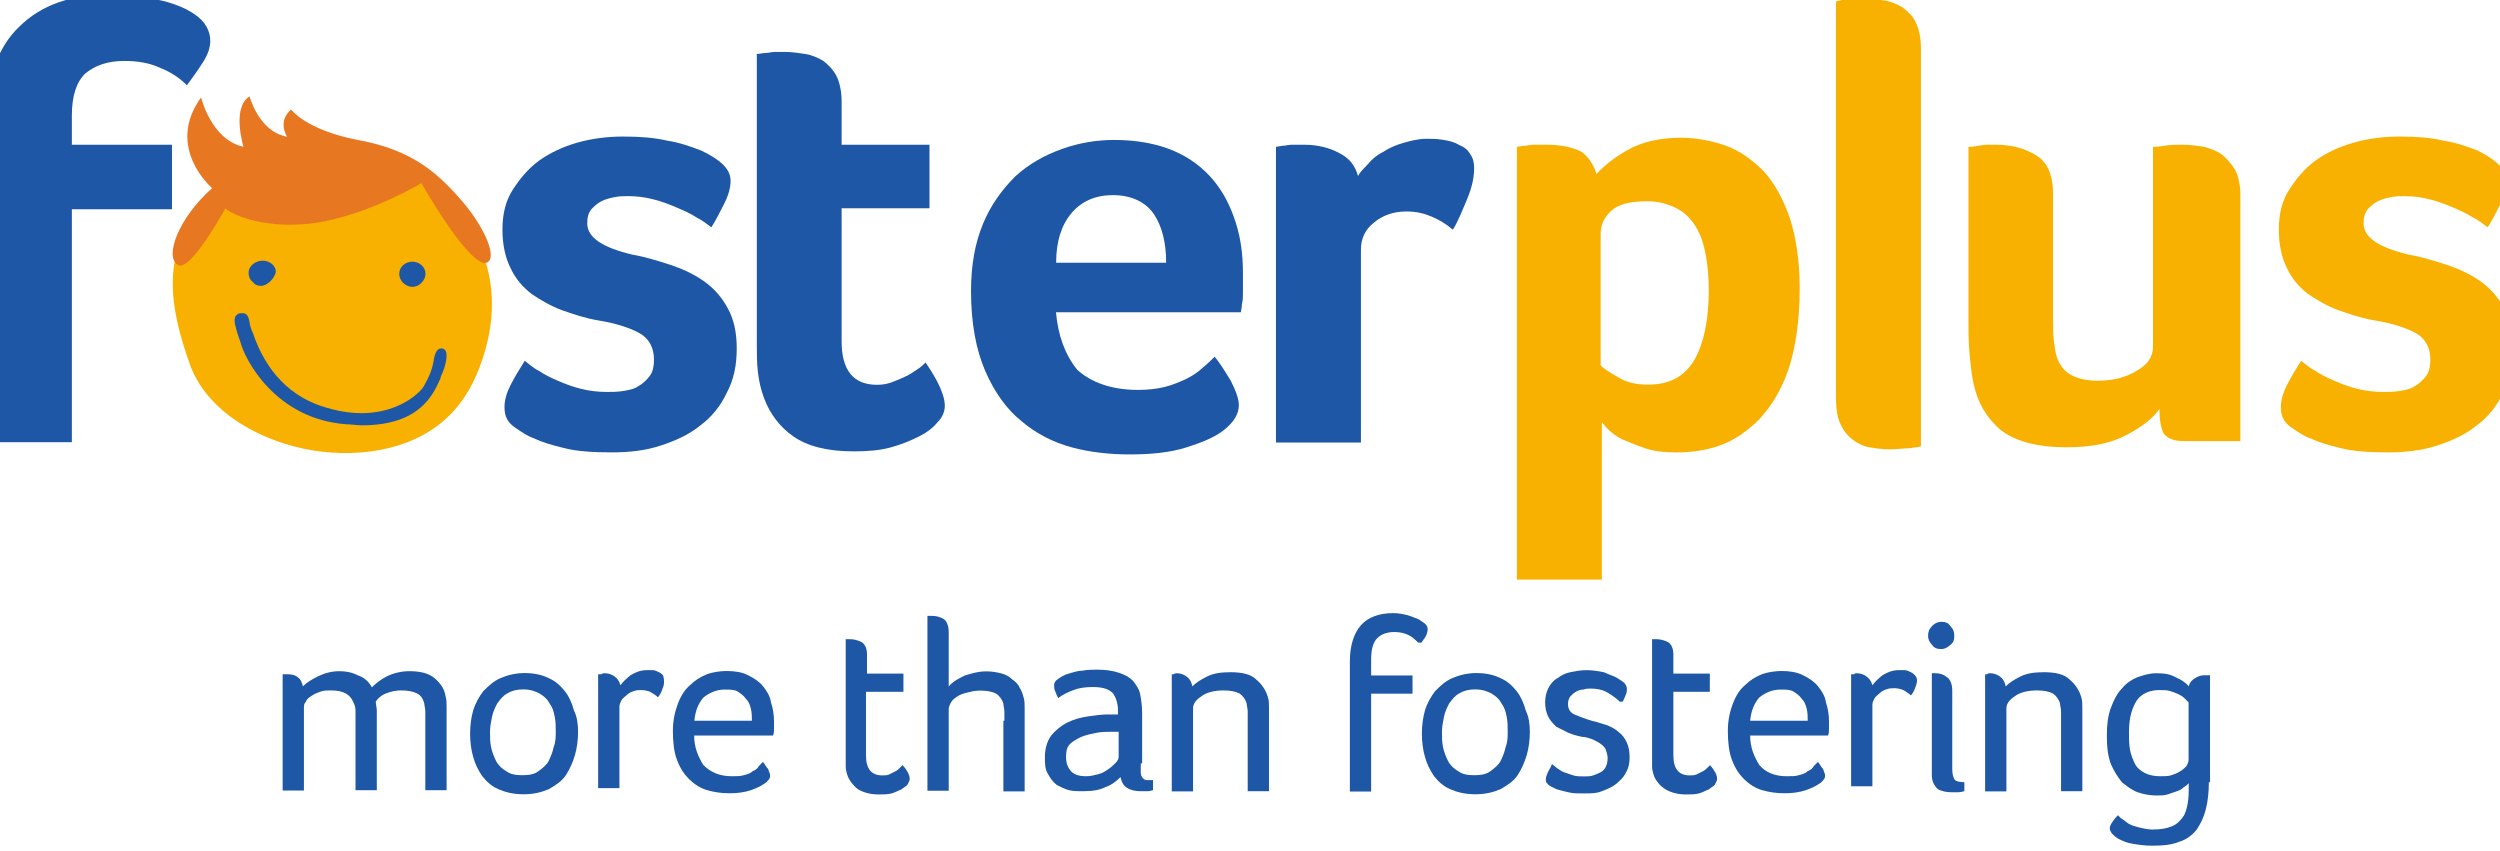
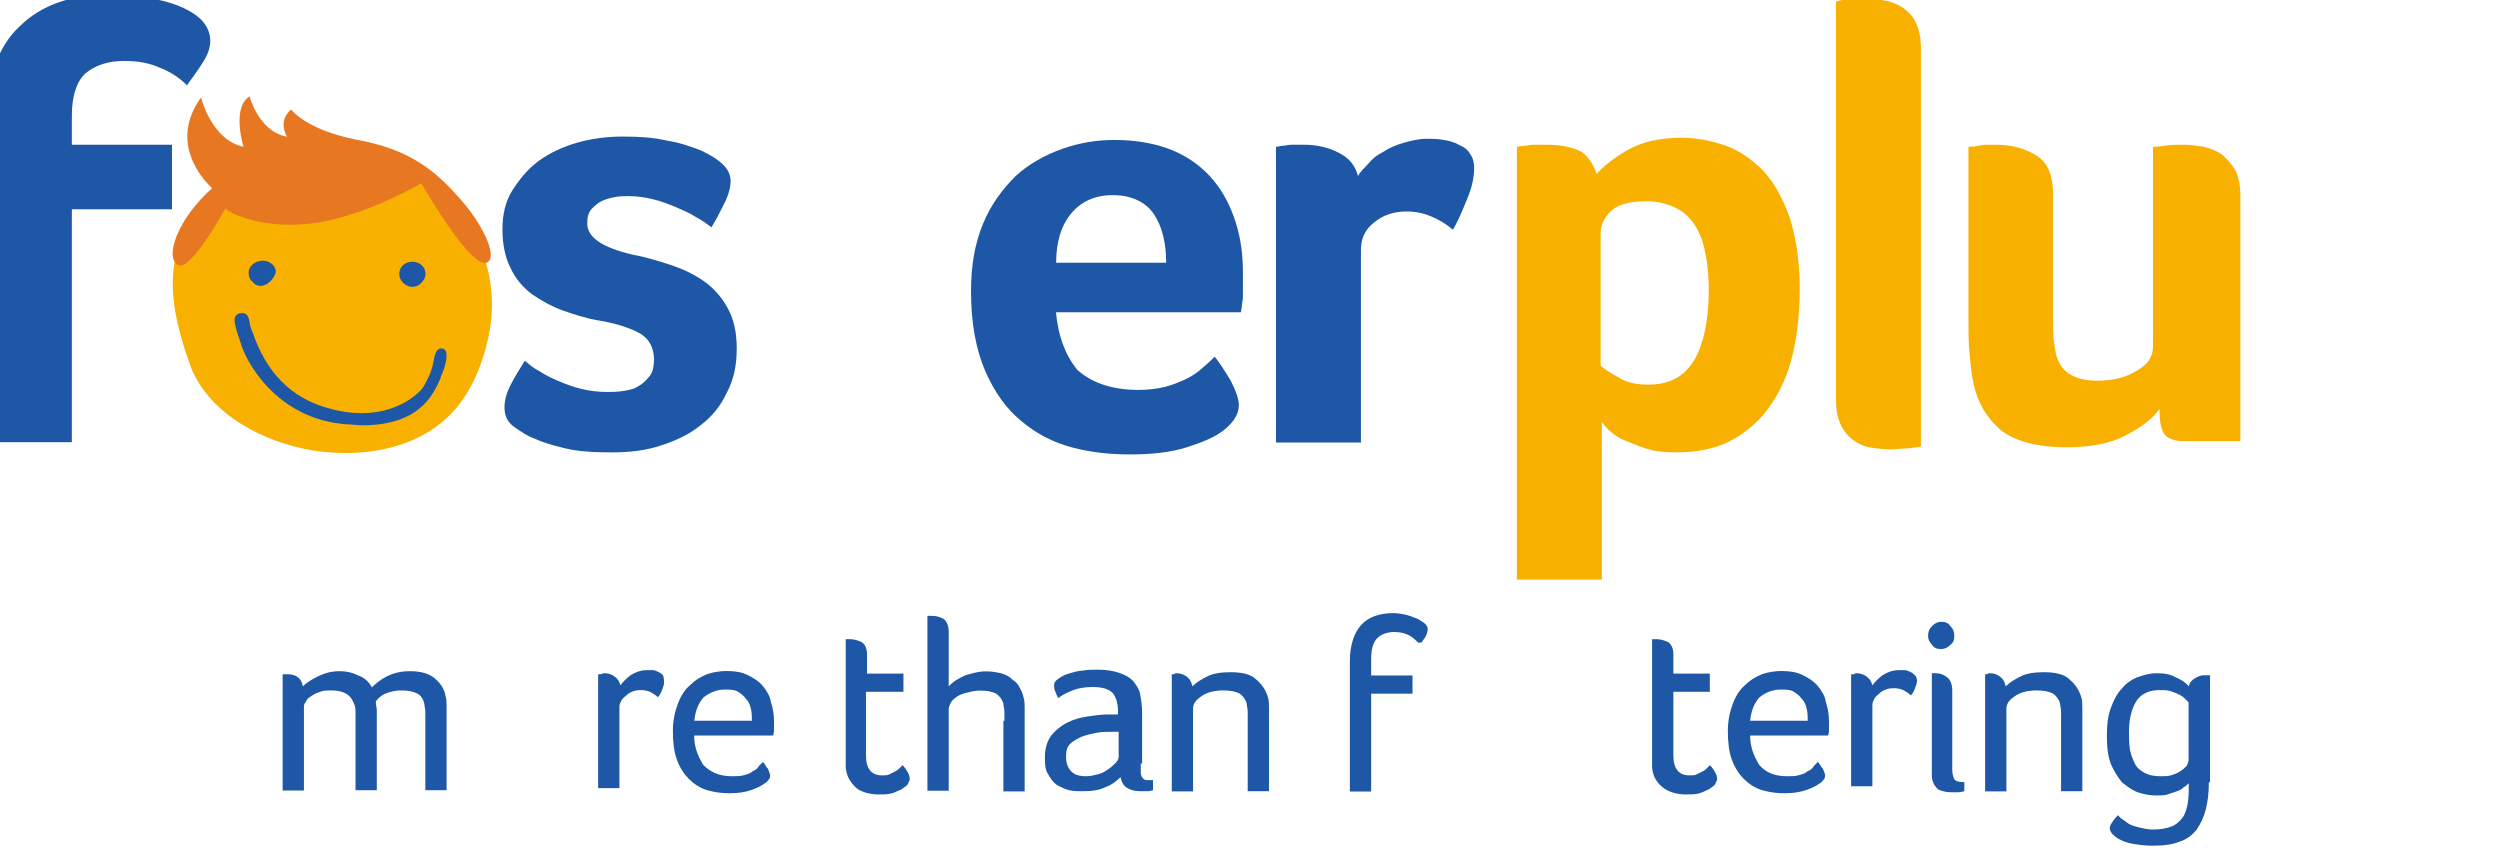
<svg xmlns="http://www.w3.org/2000/svg" version="1.1" id="Layer_1" x="0px" y="0px" width="146.83px" height="50px" viewBox="0 0 146.83 50" style="enable-background:new 0 0 146.83 50;" xml:space="preserve">
  <style type="text/css">
	.st0{fill:#1D57A5;}
	.st1{fill:#F8B100;}
	.st2{fill:#E87722;}
</style>
  <path class="st0" d="M10.98,5.01C10.57,4.59,10.03,4.23,9.44,4C8.79,3.7,8.13,3.58,7.3,3.58c-0.95,0-1.66,0.24-2.26,0.71  C4.51,4.77,4.22,5.6,4.22,6.78V8.5h5.88v3.79H4.22v13.68h-4.99V6.96c0-2.37,0.65-4.21,1.9-5.39c1.31-1.3,3.09-1.9,5.4-1.9  c0.89,0,1.78,0.12,2.67,0.3c0.89,0.18,1.66,0.47,2.26,0.89c0.59,0.41,0.89,0.95,0.89,1.54c0,0.36-0.12,0.77-0.42,1.24  C11.63,4.12,11.28,4.59,10.98,5.01z" />
  <path class="st0" d="M42.91,10.63c0,0.36-0.12,0.83-0.36,1.3c-0.24,0.47-0.47,0.95-0.77,1.42c-0.24-0.18-0.53-0.41-0.89-0.59  c-0.36-0.24-0.77-0.41-1.19-0.59c-0.42-0.18-0.89-0.36-1.36-0.47c-0.47-0.12-0.95-0.18-1.42-0.18c-0.3,0-0.53,0-0.83,0.06  c-0.3,0.06-0.53,0.12-0.77,0.24c-0.24,0.12-0.42,0.3-0.59,0.47c-0.18,0.24-0.24,0.47-0.24,0.83c0,0.83,0.89,1.42,2.67,1.84  c0.71,0.12,1.48,0.36,2.2,0.59c0.71,0.24,1.36,0.53,1.96,0.95c0.59,0.41,1.07,0.95,1.42,1.6c0.36,0.65,0.53,1.42,0.53,2.37  c0,1.01-0.18,1.84-0.59,2.61c-0.36,0.77-0.89,1.42-1.54,1.9c-0.65,0.53-1.42,0.89-2.31,1.18c-0.89,0.3-1.84,0.41-2.91,0.41  c-1.07,0-2.02-0.06-2.73-0.24c-0.77-0.18-1.36-0.36-1.84-0.59c-0.36-0.12-0.71-0.36-1.13-0.65c-0.42-0.3-0.59-0.65-0.59-1.18  c0-0.41,0.12-0.83,0.36-1.3c0.24-0.47,0.53-0.95,0.83-1.42c0.24,0.18,0.47,0.41,0.83,0.59c0.36,0.24,0.71,0.41,1.13,0.59  c0.42,0.18,0.89,0.36,1.36,0.47c0.47,0.12,1.01,0.18,1.48,0.18c0.3,0,0.65,0,1.01-0.06c0.36-0.06,0.65-0.12,0.89-0.3  c0.24-0.12,0.47-0.36,0.65-0.59c0.18-0.24,0.24-0.59,0.24-0.95c0-0.71-0.3-1.24-0.83-1.54c-0.53-0.3-1.36-0.59-2.49-0.77  c-0.71-0.12-1.42-0.36-2.08-0.59c-0.65-0.24-1.25-0.59-1.78-0.95c-0.53-0.41-0.95-0.89-1.25-1.54c-0.3-0.59-0.47-1.36-0.47-2.25  c0-0.89,0.18-1.66,0.59-2.31c0.42-0.65,0.89-1.24,1.54-1.72c0.65-0.47,1.42-0.83,2.26-1.07c0.83-0.24,1.78-0.36,2.67-0.36  c1.01,0,1.84,0.06,2.61,0.24c0.77,0.12,1.42,0.36,2.02,0.59C42.32,9.39,42.91,9.92,42.91,10.63z" />
-   <path class="st0" d="M44.87,23.37c-0.18-0.47-0.3-1.01-0.36-1.54c-0.06-0.53-0.06-1.07-0.06-1.6V3.17c0.18,0,0.36-0.06,0.53-0.06  s0.36-0.06,0.53-0.06c0.18,0,0.42,0,0.59,0c0.42,0,0.77,0.06,1.19,0.12c0.42,0.06,0.77,0.24,1.07,0.41c0.3,0.24,0.59,0.53,0.77,0.89  c0.18,0.36,0.3,0.89,0.3,1.48V8.5h5.16v3.73h-5.16v7.82c0,1.72,0.71,2.55,2.08,2.55c0.36,0,0.65-0.06,0.95-0.18  c0.3-0.12,0.59-0.24,0.83-0.36c0.24-0.12,0.47-0.3,0.65-0.41c0.18-0.12,0.3-0.24,0.42-0.36c0.36,0.53,0.65,1.01,0.83,1.42  c0.18,0.41,0.3,0.77,0.3,1.13c0,0.3-0.12,0.65-0.42,0.95c-0.24,0.3-0.59,0.59-1.07,0.83c-0.47,0.24-1.01,0.47-1.66,0.65  c-0.65,0.18-1.36,0.24-2.2,0.24c-1.54,0-2.73-0.3-3.56-0.89C45.82,25.09,45.22,24.32,44.87,23.37z" />
  <path class="st0" d="M66.83,22.9c0.59,0,1.13-0.06,1.6-0.18c0.47-0.12,0.89-0.3,1.25-0.47c0.36-0.18,0.71-0.41,0.95-0.65  c0.3-0.24,0.53-0.47,0.71-0.65c0.3,0.36,0.59,0.83,0.95,1.42c0.3,0.59,0.47,1.07,0.47,1.42c0,0.53-0.3,1.01-0.89,1.48  c-0.53,0.41-1.25,0.71-2.2,1.01c-0.95,0.3-2.08,0.41-3.32,0.41c-1.13,0-2.31-0.12-3.38-0.41c-1.13-0.3-2.14-0.83-2.97-1.54  c-0.89-0.71-1.6-1.72-2.14-2.96c-0.53-1.24-0.83-2.78-0.83-4.68c0-1.54,0.24-2.84,0.71-3.97c0.47-1.13,1.13-2.01,1.9-2.78  c0.77-0.71,1.72-1.24,2.73-1.6c1.01-0.36,2.02-0.53,3.09-0.53c1.36,0,2.55,0.24,3.5,0.65c0.95,0.41,1.72,1.01,2.31,1.72  c0.59,0.71,1.01,1.54,1.31,2.49c0.3,0.95,0.42,1.9,0.42,2.96v0.53c0,0.18,0,0.41,0,0.65s0,0.41-0.06,0.65  c0,0.24-0.06,0.36-0.06,0.47H62.02c0.12,1.36,0.53,2.49,1.25,3.38C64.04,22.42,65.22,22.9,66.83,22.9z M68.49,15.43  c0-1.18-0.24-2.13-0.71-2.84c-0.47-0.71-1.31-1.13-2.43-1.13c-1.01,0-1.84,0.36-2.43,1.07c-0.59,0.71-0.89,1.66-0.89,2.9H68.49z" />
  <path class="st0" d="M79.76,10.34c0.12-0.24,0.36-0.47,0.59-0.71c0.24-0.3,0.53-0.53,0.89-0.71c0.36-0.24,0.77-0.41,1.19-0.53  c0.42-0.12,0.89-0.24,1.36-0.24c0.3,0,0.59,0,0.95,0.06c0.36,0.06,0.65,0.12,0.95,0.3c0.3,0.12,0.53,0.3,0.65,0.53  c0.18,0.24,0.24,0.53,0.24,0.83c0,0.53-0.12,1.13-0.42,1.84c-0.3,0.71-0.53,1.3-0.83,1.78c-0.42-0.36-0.83-0.59-1.25-0.77  c-0.42-0.18-0.89-0.3-1.48-0.3c-0.77,0-1.42,0.24-1.9,0.65c-0.53,0.41-0.77,0.95-0.77,1.6v11.32h-4.99V8.62  c0.12,0,0.3-0.06,0.42-0.06s0.3-0.06,0.53-0.06c0.18,0,0.42,0,0.71,0c0.77,0,1.48,0.18,2.02,0.47C79.23,9.27,79.58,9.69,79.76,10.34  z" />
  <path class="st1" d="M93.77,10.22c0.42-0.47,1.01-0.95,1.84-1.42c0.83-0.47,1.9-0.71,3.15-0.71c0.89,0,1.78,0.18,2.61,0.47  c0.83,0.3,1.54,0.83,2.2,1.48c0.65,0.71,1.13,1.6,1.54,2.73c0.36,1.13,0.59,2.49,0.59,4.15c0,1.9-0.24,3.5-0.65,4.74  c-0.42,1.24-1.01,2.19-1.72,2.96c-0.71,0.71-1.48,1.24-2.31,1.54c-0.83,0.3-1.72,0.41-2.55,0.41c-0.71,0-1.31-0.06-1.84-0.24  c-0.53-0.18-0.95-0.36-1.36-0.53c-0.36-0.18-0.65-0.41-0.83-0.59c-0.18-0.18-0.3-0.36-0.36-0.41v9.24h-4.99V8.62  c0.12,0,0.3-0.06,0.47-0.06c0.12,0,0.3-0.06,0.53-0.06c0.18,0,0.42,0,0.71,0c0.83,0,1.48,0.12,2.08,0.41  C93.23,9.15,93.59,9.63,93.77,10.22z M100.36,17.03c0-0.71-0.06-1.42-0.18-2.07c-0.12-0.65-0.3-1.18-0.59-1.66  c-0.3-0.47-0.65-0.83-1.13-1.07c-0.47-0.24-1.07-0.41-1.72-0.41c-1.01,0-1.72,0.18-2.14,0.59c-0.42,0.41-0.59,0.83-0.59,1.3v7.76  c0.18,0.18,0.53,0.41,1.07,0.71c0.47,0.3,1.07,0.41,1.72,0.41c1.25,0,2.14-0.47,2.73-1.48C100.06,20.17,100.36,18.81,100.36,17.03z" />
  <path class="st1" d="M112.82,26.21c-0.12,0.06-0.36,0.06-0.71,0.12c-0.36,0-0.71,0.06-1.13,0.06c-0.42,0-0.83-0.06-1.19-0.12  c-0.36-0.06-0.71-0.24-1.01-0.47c-0.3-0.24-0.53-0.53-0.71-0.95c-0.18-0.41-0.24-0.89-0.24-1.48V0.09c0,0,0.18-0.06,0.53-0.12  c0.36-0.06,0.77-0.06,1.13-0.06c0.42,0,0.77,0.06,1.19,0.12c0.42,0.06,0.77,0.24,1.07,0.41c0.3,0.24,0.59,0.47,0.77,0.89  c0.18,0.36,0.3,0.89,0.3,1.48V26.21z" />
  <path class="st1" d="M126.53,8.62c0,0,0.24,0,0.59-0.06c0.36-0.06,0.71-0.06,1.07-0.06c0.42,0,0.83,0.06,1.25,0.12  c0.42,0.12,0.77,0.24,1.07,0.47c0.3,0.24,0.53,0.53,0.77,0.89c0.18,0.36,0.3,0.89,0.3,1.42v14.51h-3.32c-0.59,0-1.01-0.18-1.19-0.47  c-0.18-0.36-0.24-0.83-0.24-1.42c-0.42,0.59-1.07,1.07-1.96,1.54c-0.89,0.47-2.02,0.71-3.5,0.71c-1.72,0-3.03-0.36-3.86-1.01  c-0.83-0.71-1.36-1.6-1.6-2.73c-0.12-0.53-0.18-1.18-0.24-1.84c-0.06-0.65-0.06-1.3-0.06-1.96V8.62c0.18,0,0.36,0,0.53-0.06  c0.18,0,0.36-0.06,0.53-0.06s0.36,0,0.53,0c1.01,0,1.78,0.24,2.43,0.65c0.65,0.41,0.95,1.18,0.95,2.25v7.23c0,0.53,0,1.07,0.06,1.48  c0.06,0.47,0.12,0.89,0.3,1.18c0.18,0.36,0.42,0.59,0.77,0.77c0.36,0.18,0.83,0.3,1.48,0.3c0.89,0,1.66-0.18,2.31-0.59  c0.65-0.36,0.95-0.83,0.95-1.42V8.62H126.53z" />
-   <path class="st1" d="M147.24,10.63c0,0.36-0.12,0.83-0.36,1.3c-0.24,0.47-0.47,0.95-0.77,1.42c-0.24-0.18-0.53-0.41-0.89-0.59  c-0.36-0.24-0.77-0.41-1.19-0.59c-0.42-0.18-0.89-0.36-1.36-0.47c-0.47-0.12-0.95-0.18-1.42-0.18c-0.3,0-0.53,0-0.83,0.06  c-0.3,0.06-0.53,0.12-0.77,0.24c-0.24,0.12-0.42,0.3-0.59,0.47c-0.18,0.24-0.24,0.47-0.24,0.83c0,0.83,0.89,1.42,2.67,1.84  c0.71,0.12,1.48,0.36,2.2,0.59c0.71,0.24,1.36,0.53,1.96,0.95c0.59,0.41,1.07,0.95,1.42,1.6c0.36,0.65,0.53,1.42,0.53,2.37  c0,1.01-0.18,1.84-0.59,2.61c-0.36,0.77-0.89,1.42-1.54,1.9c-0.65,0.53-1.42,0.89-2.31,1.18c-0.89,0.3-1.9,0.41-2.91,0.41  c-1.07,0-2.02-0.06-2.73-0.24c-0.77-0.18-1.36-0.36-1.84-0.59c-0.36-0.12-0.71-0.36-1.13-0.65c-0.42-0.3-0.59-0.65-0.59-1.18  c0-0.41,0.12-0.83,0.36-1.3c0.24-0.47,0.53-0.95,0.83-1.42c0.24,0.18,0.47,0.41,0.83,0.59c0.36,0.24,0.71,0.41,1.13,0.59  c0.42,0.18,0.89,0.36,1.36,0.47c0.47,0.12,1.01,0.18,1.48,0.18c0.3,0,0.65,0,1.01-0.06c0.36-0.06,0.65-0.12,0.89-0.3  c0.24-0.12,0.47-0.36,0.65-0.59c0.18-0.24,0.24-0.59,0.24-0.95c0-0.71-0.3-1.24-0.83-1.54c-0.53-0.3-1.36-0.59-2.49-0.77  c-0.71-0.12-1.42-0.36-2.08-0.59c-0.65-0.24-1.25-0.59-1.78-0.95c-0.53-0.41-0.95-0.89-1.25-1.54c-0.3-0.59-0.47-1.36-0.47-2.25  c0-0.89,0.18-1.66,0.59-2.31c0.42-0.65,0.89-1.24,1.54-1.72s1.42-0.83,2.26-1.07c0.83-0.24,1.78-0.36,2.67-0.36  c1.01,0,1.84,0.06,2.61,0.24c0.77,0.12,1.42,0.36,2.02,0.59C146.59,9.39,147.18,9.92,147.24,10.63z" />
  <path class="st1" d="M11.22,21.59c1.13,2.78,4.27,4.38,7.12,4.86c2.91,0.47,6.17-0.06,8.19-2.19c1.13-1.18,1.78-2.78,2.14-4.38  c0.95-4.32-1.25-7.88-4.51-10.13c-1.72-1.18-3.74-1.18-5.82-1.07s-4.81,1.6-6.23,3.08C9.38,14.72,9.91,17.98,11.22,21.59z" />
  <path class="st2" d="M12.46,11.05c0,0-2.79-2.37-0.65-5.33c0,0,0.59,2.49,2.49,2.9c0,0-0.71-2.31,0.36-2.96c0,0,0.53,2.07,2.2,2.37  c0,0-0.59-0.89,0.24-1.6c0,0,0.83,1.18,3.86,1.78c2.97,0.53,4.51,1.72,5.93,3.32c1.42,1.54,2.31,3.44,1.78,3.85  c-0.89,0.71-3.92-4.62-3.92-4.62s-2.97,1.78-6.05,2.31c-3.09,0.47-5.1-0.47-5.46-0.83c0,0-2.08,3.79-2.79,3.32  C9.62,15.08,10.51,12.77,12.46,11.05z" />
  <path class="st0" d="M24.16,16.85c0.24,0,0.42-0.06,0.59-0.24c0.18-0.18,0.24-0.36,0.24-0.53c0-0.41-0.36-0.71-0.77-0.71  c-0.42,0-0.77,0.3-0.77,0.71C23.44,16.44,23.74,16.79,24.16,16.85z" />
  <path class="st0" d="M15.31,16.79c0.42,0,0.83-0.47,0.89-0.83c0-0.36-0.36-0.65-0.77-0.65c-0.42,0-0.83,0.3-0.83,0.71  c0,0.18,0.06,0.41,0.24,0.53C14.96,16.73,15.14,16.79,15.31,16.79z" />
  <path class="st0" d="M26.17,20.59c-0.06-0.06-0.12-0.12-0.18-0.12c-0.36-0.06-0.47,0.36-0.53,0.77c-0.12,0.65-0.36,1.07-0.59,1.48  c-0.3,0.47-2.2,2.25-5.64,1.24c-2.14-0.59-3.62-2.13-4.39-4.44l-0.06-0.12c-0.06-0.18-0.12-0.36-0.12-0.47  c-0.06-0.3-0.12-0.59-0.53-0.53c-0.18,0-0.24,0.12-0.3,0.18c-0.12,0.24,0,0.59,0.12,1.01c0.06,0.18,0.12,0.36,0.18,0.53  c0.24,0.95,2.02,4.5,6.23,4.8c0.3,0,0.59,0.06,0.89,0.06c3.44,0,4.21-1.84,4.63-2.78v-0.06C26.23,21.41,26.29,20.82,26.17,20.59z" />
  <path class="st0" d="M19.94,39.42c0.36,0,0.71,0.06,1.07,0.24c0.36,0.12,0.65,0.36,0.83,0.71c0.24-0.24,0.53-0.47,0.89-0.65  c0.36-0.18,0.83-0.3,1.31-0.3c0.65,0,1.13,0.12,1.48,0.41c0.36,0.3,0.59,0.65,0.65,1.07c0.06,0.18,0.06,0.41,0.06,0.65  c0,0.24,0,0.47,0,0.71v4.15h-1.25v-4.09c0-0.18,0-0.36,0-0.53s-0.06-0.36-0.06-0.47c-0.06-0.24-0.18-0.47-0.42-0.59  c-0.24-0.12-0.53-0.18-0.95-0.18c-0.3,0-0.59,0.06-0.89,0.18c-0.3,0.12-0.47,0.3-0.59,0.47c0,0.18,0.06,0.36,0.06,0.53  c0,0.18,0,0.36,0,0.53v4.15h-1.25v-4.09c0-0.18,0-0.41,0-0.59c0-0.18-0.06-0.36-0.12-0.47c-0.18-0.47-0.59-0.71-1.31-0.71  c-0.24,0-0.42,0-0.59,0.06s-0.36,0.12-0.53,0.24c-0.18,0.12-0.3,0.18-0.36,0.36c-0.12,0.12-0.12,0.24-0.12,0.36v4.86h-1.25V39.6  h0.06c0,0,0.06,0,0.12,0c0.06,0,0.06,0,0.12,0c0.24,0,0.47,0.06,0.59,0.18c0.18,0.12,0.24,0.3,0.3,0.53  c0.24-0.24,0.53-0.41,0.89-0.59C19.05,39.54,19.47,39.42,19.94,39.42z" />
-   <path class="st0" d="M33.95,42.98c0,0.47-0.06,0.95-0.18,1.36c-0.12,0.41-0.3,0.83-0.53,1.18c-0.24,0.36-0.59,0.59-1.01,0.83  c-0.42,0.18-0.89,0.3-1.48,0.3c-0.59,0-1.07-0.12-1.48-0.3c-0.42-0.18-0.71-0.47-0.95-0.77c-0.24-0.36-0.42-0.71-0.53-1.13  c-0.12-0.41-0.18-0.89-0.18-1.36c0-0.47,0.06-0.95,0.18-1.36c0.12-0.41,0.36-0.83,0.59-1.13c0.3-0.3,0.59-0.59,1.01-0.77  c0.42-0.18,0.89-0.3,1.42-0.3c0.59,0,1.07,0.12,1.42,0.3c0.42,0.18,0.71,0.47,0.95,0.77c0.24,0.3,0.42,0.71,0.53,1.13  C33.89,42.09,33.95,42.51,33.95,42.98z M32.64,42.98c0-0.3,0-0.59-0.06-0.89c-0.06-0.3-0.12-0.53-0.3-0.77  c-0.12-0.24-0.3-0.41-0.59-0.59c-0.24-0.12-0.53-0.24-0.95-0.24c-0.36,0-0.65,0.06-0.95,0.24c-0.24,0.12-0.42,0.36-0.59,0.59  c-0.12,0.24-0.24,0.47-0.3,0.77c-0.06,0.3-0.12,0.59-0.12,0.89c0,0.3,0,0.59,0.06,0.89c0.06,0.3,0.18,0.59,0.3,0.83  c0.12,0.24,0.36,0.47,0.59,0.59c0.24,0.18,0.53,0.24,0.95,0.24c0.42,0,0.71-0.06,0.95-0.24c0.24-0.18,0.47-0.36,0.59-0.59  c0.12-0.24,0.24-0.53,0.3-0.83C32.64,43.57,32.64,43.28,32.64,42.98z" />
  <path class="st0" d="M35.49,39.54c0.24,0,0.42,0.06,0.59,0.18c0.18,0.12,0.3,0.3,0.36,0.53c0.12-0.18,0.36-0.41,0.59-0.59  c0.3-0.18,0.59-0.3,0.95-0.3c0.12,0,0.24,0,0.36,0s0.24,0.06,0.36,0.12c0.12,0.06,0.18,0.12,0.24,0.18c0.06,0.18,0.06,0.3,0.06,0.41  c0,0.18-0.06,0.3-0.12,0.47s-0.18,0.36-0.24,0.41c-0.12-0.12-0.24-0.18-0.42-0.3c-0.12-0.06-0.36-0.12-0.53-0.12  c-0.18,0-0.3,0-0.47,0.06c-0.18,0.06-0.3,0.12-0.42,0.24c-0.12,0.12-0.24,0.18-0.3,0.3c-0.06,0.12-0.12,0.24-0.12,0.36v4.8h-1.25  V39.6h0.12h0.06C35.43,39.54,35.43,39.54,35.49,39.54z" />
  <path class="st0" d="M42.97,45.59c0.3,0,0.53,0,0.71-0.06c0.24-0.06,0.42-0.12,0.53-0.24c0.18-0.06,0.3-0.18,0.36-0.3  c0.12-0.12,0.18-0.18,0.24-0.24c0.12,0.12,0.18,0.3,0.3,0.41c0.06,0.18,0.12,0.3,0.12,0.36c0,0.06,0,0.18-0.06,0.24  c-0.06,0.06-0.12,0.18-0.24,0.24c-0.24,0.18-0.53,0.3-0.83,0.41c-0.36,0.12-0.77,0.18-1.25,0.18s-0.89-0.06-1.31-0.18  c-0.42-0.12-0.77-0.36-1.07-0.65c-0.3-0.3-0.53-0.65-0.71-1.13c-0.18-0.47-0.24-1.07-0.24-1.72c0-0.59,0.12-1.13,0.3-1.6  c0.18-0.47,0.42-0.83,0.71-1.07c0.3-0.3,0.59-0.47,1.01-0.65c0.36-0.12,0.77-0.18,1.13-0.18c0.47,0,0.89,0.06,1.25,0.24  s0.65,0.36,0.89,0.65c0.24,0.3,0.42,0.59,0.47,0.95c0.12,0.36,0.18,0.71,0.18,1.13c0,0.12,0,0.3,0,0.41c0,0.12,0,0.3-0.06,0.41  h-4.63c0,0.71,0.24,1.24,0.53,1.72C41.72,45.35,42.26,45.59,42.97,45.59z M44.16,42.33c0-0.24,0-0.47-0.06-0.71  c-0.06-0.24-0.12-0.41-0.3-0.59c-0.12-0.18-0.3-0.3-0.47-0.41c-0.18-0.12-0.47-0.12-0.77-0.12c-0.47,0-0.89,0.18-1.25,0.47  c-0.3,0.36-0.47,0.77-0.53,1.36H44.16z" />
  <path class="st0" d="M49.79,45.59c-0.06-0.18-0.12-0.36-0.12-0.59c0-0.24,0-0.41,0-0.65v-6.81h0.06h0.06c0.06,0,0.06,0,0.12,0  c0.24,0,0.47,0.06,0.71,0.18c0.18,0.12,0.3,0.36,0.3,0.71v1.13h2.14v1.07h-2.2v3.73c0,0.77,0.3,1.18,0.95,1.18  c0.18,0,0.3,0,0.42-0.06c0.12-0.06,0.24-0.12,0.36-0.18c0.12-0.06,0.18-0.12,0.3-0.24c0.06-0.06,0.12-0.12,0.12-0.12  c0.12,0.12,0.24,0.3,0.3,0.41c0.06,0.12,0.12,0.24,0.12,0.41c0,0.06-0.06,0.18-0.12,0.3c-0.06,0.12-0.24,0.18-0.36,0.3  c-0.18,0.06-0.36,0.18-0.59,0.24c-0.24,0.06-0.47,0.06-0.77,0.06c-0.47,0-0.89-0.12-1.19-0.3C50.15,46.18,49.91,45.88,49.79,45.59z" />
  <path class="st0" d="M58.99,42.33c0-0.18,0-0.36,0-0.53s-0.06-0.36-0.06-0.47c-0.06-0.24-0.24-0.47-0.42-0.59  c-0.24-0.12-0.53-0.18-0.95-0.18c-0.3,0-0.53,0.06-0.77,0.12c-0.24,0.06-0.42,0.12-0.59,0.24c-0.18,0.12-0.3,0.24-0.36,0.36  c-0.06,0.12-0.12,0.24-0.12,0.36v4.8h-1.25V36.17h0.06h0.06c0.06,0,0.06,0,0.12,0c0.3,0,0.47,0.06,0.71,0.18  c0.18,0.12,0.3,0.41,0.3,0.77v3.2c0.24-0.3,0.59-0.47,0.95-0.65c0.42-0.12,0.77-0.24,1.25-0.24c0.36,0,0.65,0.06,0.89,0.12  c0.24,0.06,0.47,0.18,0.65,0.36c0.18,0.12,0.36,0.3,0.42,0.47c0.12,0.18,0.18,0.36,0.24,0.59c0.06,0.18,0.06,0.41,0.06,0.65  c0,0.24,0,0.47,0,0.71v4.15h-1.25v-4.15H58.99z" />
  <path class="st0" d="M67,44.87c0,0.24,0,0.41,0,0.53c0,0.12,0.06,0.24,0.12,0.3c0.06,0.06,0.12,0.12,0.24,0.12c0.12,0,0.24,0,0.36,0  v0.59c-0.06,0-0.18,0.06-0.3,0.06c-0.12,0-0.24,0-0.42,0c-0.3,0-0.59-0.06-0.77-0.18c-0.24-0.12-0.36-0.36-0.42-0.65  c-0.24,0.24-0.53,0.47-0.89,0.59c-0.36,0.18-0.77,0.24-1.36,0.24c-0.24,0-0.53,0-0.77-0.06c-0.24-0.06-0.47-0.18-0.71-0.3  c-0.24-0.18-0.36-0.36-0.53-0.65c-0.18-0.3-0.18-0.59-0.18-1.01c0-0.47,0.12-0.89,0.36-1.24c0.24-0.3,0.59-0.59,0.95-0.77  s0.77-0.3,1.19-0.36c0.42-0.06,0.83-0.12,1.19-0.12c0.06,0,0.18,0,0.3,0s0.24,0,0.3,0v-0.24c0-0.41-0.12-0.77-0.3-1.01  c-0.24-0.24-0.59-0.36-1.19-0.36c-0.42,0-0.83,0.06-1.13,0.18c-0.3,0.12-0.59,0.24-0.89,0.47c-0.06-0.12-0.12-0.24-0.18-0.41  c-0.06-0.12-0.06-0.24-0.06-0.36c0-0.12,0.06-0.24,0.24-0.36c0.18-0.12,0.36-0.24,0.59-0.3c0.24-0.06,0.53-0.18,0.83-0.18  c0.3-0.06,0.59-0.06,0.89-0.06c0.47,0,0.89,0.06,1.25,0.18c0.36,0.12,0.59,0.24,0.83,0.47c0.18,0.24,0.36,0.47,0.42,0.77  c0.06,0.3,0.12,0.71,0.12,1.13v2.96H67z M65.76,42.98h-0.42c-0.3,0-0.65,0-0.95,0.06c-0.3,0.06-0.59,0.12-0.89,0.24  c-0.24,0.12-0.47,0.24-0.65,0.41c-0.18,0.18-0.24,0.41-0.24,0.77c0,0.3,0.06,0.53,0.24,0.77c0.18,0.24,0.47,0.36,0.95,0.36  c0.24,0,0.47-0.06,0.71-0.12s0.42-0.18,0.59-0.3c0.18-0.12,0.3-0.24,0.42-0.36c0.12-0.12,0.18-0.24,0.18-0.36v-1.48H65.76z" />
  <path class="st0" d="M69.08,39.54c0.24,0,0.42,0.06,0.59,0.18c0.18,0.12,0.3,0.3,0.36,0.59c0.24-0.24,0.53-0.41,0.89-0.59  c0.36-0.18,0.83-0.24,1.36-0.24c0.65,0,1.19,0.12,1.48,0.41c0.36,0.3,0.59,0.65,0.71,1.07c0.06,0.18,0.06,0.41,0.06,0.65  c0,0.24,0,0.47,0,0.71v4.15h-1.25v-4.15c0-0.18,0-0.36,0-0.53s-0.06-0.36-0.06-0.47c-0.06-0.24-0.24-0.47-0.42-0.59  c-0.24-0.12-0.53-0.18-0.95-0.18c-0.53,0-1.01,0.12-1.31,0.36c-0.36,0.24-0.47,0.47-0.47,0.71v4.86h-1.25V39.6h0.06h0.06  C69.02,39.54,69.08,39.54,69.08,39.54z" />
  <path class="st0" d="M83.32,37.77c-0.18-0.18-0.36-0.36-0.59-0.47c-0.24-0.12-0.53-0.18-0.83-0.18c-0.42,0-0.77,0.12-1.01,0.36  c-0.24,0.24-0.36,0.65-0.36,1.24v0.95h2.43v1.07h-2.43v5.75h-1.25v-7.64c0-0.95,0.24-1.66,0.65-2.13c0.42-0.47,1.07-0.71,1.9-0.71  c0.3,0,0.59,0.06,0.83,0.12c0.24,0.06,0.47,0.18,0.65,0.24c0.18,0.12,0.3,0.18,0.42,0.3c0.12,0.12,0.12,0.24,0.12,0.3  c0,0.12-0.06,0.3-0.12,0.41c-0.06,0.12-0.18,0.24-0.24,0.36h-0.18V37.77z" />
-   <path class="st0" d="M89.85,42.98c0,0.47-0.06,0.95-0.18,1.36c-0.12,0.41-0.3,0.83-0.53,1.18s-0.59,0.59-1.01,0.83  c-0.42,0.18-0.89,0.3-1.48,0.3c-0.59,0-1.07-0.12-1.48-0.3c-0.42-0.18-0.71-0.47-0.95-0.77c-0.24-0.36-0.42-0.71-0.53-1.13  c-0.12-0.41-0.18-0.89-0.18-1.36c0-0.47,0.06-0.95,0.18-1.36c0.12-0.41,0.36-0.83,0.59-1.13c0.3-0.3,0.59-0.59,1.01-0.77  c0.42-0.18,0.89-0.3,1.42-0.3c0.59,0,1.07,0.12,1.42,0.3c0.42,0.18,0.71,0.47,0.95,0.77c0.24,0.3,0.42,0.71,0.53,1.13  C89.79,42.09,89.85,42.51,89.85,42.98z M88.55,42.98c0-0.3,0-0.59-0.06-0.89c-0.06-0.3-0.12-0.53-0.3-0.77  c-0.12-0.24-0.3-0.41-0.59-0.59c-0.24-0.12-0.53-0.24-0.95-0.24c-0.36,0-0.65,0.06-0.95,0.24c-0.24,0.12-0.42,0.36-0.59,0.59  c-0.12,0.24-0.24,0.47-0.3,0.77c-0.06,0.3-0.12,0.59-0.12,0.89c0,0.3,0,0.59,0.06,0.89c0.06,0.3,0.18,0.59,0.3,0.83  c0.12,0.24,0.36,0.47,0.59,0.59c0.24,0.18,0.53,0.24,0.95,0.24s0.71-0.06,0.95-0.24s0.47-0.36,0.59-0.59  c0.12-0.24,0.24-0.53,0.3-0.83C88.55,43.57,88.55,43.28,88.55,42.98z" />
-   <path class="st0" d="M95.01,39.84c0.18,0.12,0.3,0.18,0.42,0.3c0.06,0.12,0.12,0.18,0.12,0.3c0,0.12,0,0.24-0.06,0.36  c-0.06,0.12-0.12,0.3-0.18,0.41h-0.18c-0.18-0.18-0.42-0.36-0.71-0.53c-0.3-0.18-0.65-0.24-1.01-0.24c-0.12,0-0.24,0-0.42,0.06  c-0.18,0-0.3,0.06-0.42,0.12c-0.12,0.06-0.24,0.18-0.36,0.3c-0.06,0.12-0.12,0.24-0.12,0.41c0,0.3,0.12,0.53,0.42,0.65  c0.3,0.12,0.59,0.24,1.01,0.36c0.3,0.06,0.59,0.18,0.83,0.24c0.3,0.12,0.53,0.24,0.71,0.41c0.24,0.18,0.36,0.36,0.47,0.59  c0.12,0.24,0.18,0.53,0.18,0.89c0,0.36-0.06,0.65-0.24,0.95c-0.12,0.24-0.36,0.47-0.59,0.65c-0.24,0.18-0.53,0.3-0.83,0.41  c-0.3,0.12-0.65,0.12-1.01,0.12s-0.65,0-0.89-0.06c-0.3-0.06-0.47-0.12-0.71-0.18c-0.24-0.12-0.42-0.18-0.53-0.3  c-0.12-0.12-0.12-0.18-0.12-0.3c0-0.12,0.06-0.24,0.12-0.41c0.06-0.12,0.18-0.3,0.24-0.47c0.06,0.06,0.18,0.12,0.3,0.24  c0.12,0.06,0.24,0.18,0.42,0.24c0.18,0.06,0.36,0.12,0.53,0.18c0.18,0.06,0.42,0.06,0.65,0.06c0.18,0,0.36,0,0.53-0.06  s0.3-0.12,0.42-0.18c0.12-0.06,0.24-0.18,0.3-0.3c0.06-0.12,0.12-0.3,0.12-0.53c0-0.18-0.06-0.36-0.12-0.53  c-0.06-0.12-0.18-0.24-0.36-0.36c-0.12-0.06-0.3-0.18-0.47-0.24c-0.18-0.06-0.36-0.12-0.53-0.12c-0.3-0.06-0.53-0.12-0.83-0.24  c-0.24-0.12-0.47-0.24-0.71-0.36c-0.18-0.18-0.36-0.36-0.47-0.59c-0.12-0.24-0.18-0.53-0.18-0.83c0-0.3,0.06-0.59,0.18-0.83  c0.12-0.24,0.3-0.47,0.53-0.59c0.24-0.18,0.47-0.3,0.77-0.36c0.3-0.06,0.59-0.12,0.95-0.12c0.36,0,0.71,0.06,1.01,0.12  C94.6,39.66,94.84,39.72,95.01,39.84z" />
  <path class="st0" d="M97.15,45.59c-0.06-0.18-0.12-0.36-0.12-0.59c0-0.24,0-0.41,0-0.65v-6.81h0.06h0.06c0.06,0,0.06,0,0.12,0  c0.24,0,0.47,0.06,0.71,0.18c0.18,0.12,0.3,0.36,0.3,0.71v1.13h2.14v1.07h-2.14v3.73c0,0.77,0.3,1.18,0.95,1.18  c0.18,0,0.3,0,0.42-0.06c0.12-0.06,0.24-0.12,0.36-0.18c0.12-0.06,0.18-0.12,0.3-0.24c0.06-0.06,0.12-0.12,0.12-0.12  c0.12,0.12,0.24,0.3,0.3,0.41s0.12,0.24,0.12,0.41c0,0.06-0.06,0.18-0.12,0.3c-0.06,0.12-0.24,0.18-0.36,0.3  c-0.18,0.06-0.36,0.18-0.59,0.24c-0.24,0.06-0.47,0.06-0.77,0.06c-0.47,0-0.89-0.12-1.19-0.3S97.27,45.88,97.15,45.59z" />
  <path class="st0" d="M104.93,45.59c0.3,0,0.53,0,0.71-0.06c0.24-0.06,0.42-0.12,0.53-0.24c0.18-0.06,0.3-0.18,0.36-0.3  c0.12-0.12,0.18-0.18,0.24-0.24c0.12,0.12,0.18,0.3,0.3,0.41c0.06,0.18,0.12,0.3,0.12,0.36c0,0.06,0,0.18-0.06,0.24  c-0.06,0.06-0.12,0.18-0.24,0.24c-0.24,0.18-0.53,0.3-0.83,0.41c-0.36,0.12-0.77,0.18-1.25,0.18c-0.47,0-0.89-0.06-1.31-0.18  c-0.42-0.12-0.77-0.36-1.07-0.65c-0.3-0.3-0.53-0.65-0.71-1.13c-0.18-0.47-0.24-1.07-0.24-1.72c0-0.59,0.12-1.13,0.3-1.6  c0.18-0.47,0.42-0.83,0.71-1.07c0.3-0.3,0.59-0.47,1.01-0.65c0.36-0.12,0.77-0.18,1.13-0.18c0.47,0,0.89,0.06,1.25,0.24  c0.36,0.18,0.65,0.36,0.89,0.65c0.24,0.3,0.42,0.59,0.47,0.95c0.12,0.36,0.18,0.71,0.18,1.13c0,0.12,0,0.3,0,0.41  c0,0.12,0,0.3-0.06,0.41h-4.57c0,0.71,0.24,1.24,0.53,1.72C103.68,45.35,104.21,45.59,104.93,45.59z M106.17,42.33  c0-0.24,0-0.47-0.06-0.71c-0.06-0.24-0.12-0.41-0.3-0.59c-0.12-0.18-0.3-0.3-0.47-0.41c-0.18-0.12-0.47-0.12-0.77-0.12  c-0.47,0-0.89,0.18-1.25,0.47c-0.3,0.36-0.47,0.77-0.53,1.36H106.17z" />
  <path class="st0" d="M109.02,39.54c0.24,0,0.42,0.06,0.59,0.18c0.18,0.12,0.3,0.3,0.36,0.53c0.12-0.18,0.36-0.41,0.59-0.59  c0.3-0.18,0.59-0.3,0.95-0.3c0.12,0,0.24,0,0.36,0c0.12,0,0.24,0.06,0.36,0.12c0.12,0.06,0.18,0.12,0.24,0.18  c0.06,0.06,0.12,0.18,0.12,0.3c0,0.18-0.06,0.3-0.12,0.47c-0.06,0.18-0.18,0.36-0.24,0.41c-0.12-0.12-0.24-0.18-0.42-0.3  c-0.12-0.06-0.36-0.12-0.53-0.12c-0.18,0-0.3,0-0.47,0.06c-0.18,0.06-0.3,0.12-0.42,0.24c-0.12,0.12-0.24,0.18-0.3,0.3  c-0.06,0.12-0.12,0.24-0.12,0.36v4.8h-1.25V39.6h0.12h0.06C108.96,39.54,108.96,39.54,109.02,39.54z" />
  <path class="st0" d="M114.78,37.35c0,0.24-0.06,0.41-0.24,0.53c-0.18,0.18-0.36,0.24-0.53,0.24c-0.24,0-0.42-0.06-0.53-0.24  c-0.18-0.18-0.24-0.36-0.24-0.53c0-0.24,0.06-0.41,0.24-0.59c0.18-0.18,0.36-0.24,0.53-0.24c0.24,0,0.42,0.06,0.53,0.24  C114.72,36.94,114.78,37.11,114.78,37.35z M113.41,39.54h0.06h0.06c0.06,0,0.06,0,0.12,0c0.3,0,0.47,0.06,0.71,0.24  c0.18,0.12,0.3,0.41,0.3,0.77v4.62c0,0.3,0.06,0.47,0.12,0.59c0.06,0.12,0.3,0.18,0.59,0.18v0.53c-0.06,0-0.18,0.06-0.36,0.06  c-0.18,0-0.3,0-0.42,0c-0.3,0-0.47-0.06-0.65-0.12c-0.18-0.06-0.24-0.18-0.36-0.36c-0.06-0.12-0.12-0.3-0.12-0.47  c0-0.18,0-0.36,0-0.53v-5.51H113.41z" />
  <path class="st0" d="M116.85,39.54c0.24,0,0.42,0.06,0.59,0.18c0.18,0.12,0.3,0.3,0.36,0.59c0.24-0.24,0.53-0.41,0.89-0.59  c0.36-0.18,0.83-0.24,1.36-0.24c0.65,0,1.19,0.12,1.48,0.41c0.36,0.3,0.59,0.65,0.71,1.07c0.06,0.18,0.06,0.41,0.06,0.65  c0,0.24,0,0.47,0,0.71v4.15h-1.25v-4.15c0-0.18,0-0.36,0-0.53s-0.06-0.36-0.06-0.47c-0.06-0.24-0.24-0.47-0.42-0.59  c-0.24-0.12-0.53-0.18-0.95-0.18c-0.53,0-1.01,0.12-1.31,0.36c-0.36,0.24-0.47,0.47-0.47,0.71v4.86h-1.25V39.6h0.06h0.06  C116.79,39.54,116.79,39.54,116.85,39.54z" />
  <path class="st0" d="M129.73,45.94c0,0.59-0.06,1.13-0.18,1.6c-0.12,0.47-0.3,0.83-0.53,1.18c-0.24,0.3-0.59,0.59-1.01,0.71  c-0.42,0.18-0.95,0.24-1.6,0.24c-0.47,0-0.83-0.06-1.19-0.12c-0.36-0.06-0.59-0.18-0.83-0.3c-0.18-0.12-0.3-0.24-0.36-0.3  c-0.06-0.12-0.12-0.18-0.12-0.3c0-0.12,0.06-0.24,0.18-0.41c0.12-0.18,0.24-0.3,0.3-0.36c0,0,0.06,0.06,0.18,0.18  c0.12,0.06,0.24,0.18,0.42,0.3c0.18,0.12,0.42,0.18,0.65,0.24c0.24,0.06,0.53,0.12,0.77,0.12c0.47,0,0.83-0.06,1.13-0.18  c0.3-0.12,0.47-0.3,0.65-0.53c0.18-0.24,0.24-0.53,0.3-0.83c0.06-0.36,0.06-0.71,0.06-1.07V46c-0.06,0.06-0.18,0.18-0.3,0.24  c-0.12,0.12-0.24,0.18-0.42,0.24c-0.18,0.06-0.36,0.12-0.53,0.18c-0.18,0.06-0.42,0.06-0.65,0.06c-0.36,0-0.71-0.06-1.07-0.18  c-0.36-0.12-0.65-0.36-0.95-0.59c-0.24-0.3-0.47-0.65-0.65-1.07c-0.18-0.47-0.24-1.01-0.24-1.66s0.06-1.18,0.24-1.66  c0.18-0.47,0.36-0.83,0.65-1.13c0.24-0.3,0.59-0.53,0.89-0.65c0.36-0.12,0.71-0.24,1.13-0.24c0.47,0,0.83,0.06,1.13,0.24  c0.3,0.12,0.59,0.3,0.77,0.53c0.06-0.24,0.18-0.36,0.36-0.47c0.18-0.12,0.36-0.18,0.53-0.18c0.06,0,0.12,0,0.12,0  c0.06,0,0.06,0,0.12,0s0.06,0,0.12,0v6.28H129.73z M125.04,42.98c0,0.36,0,0.71,0.06,1.07c0.06,0.3,0.18,0.59,0.3,0.83  c0.12,0.24,0.36,0.41,0.59,0.53c0.24,0.12,0.53,0.18,0.89,0.18c0.24,0,0.47,0,0.65-0.06c0.18-0.06,0.36-0.12,0.53-0.24  c0.12-0.06,0.24-0.18,0.36-0.3c0.06-0.12,0.12-0.24,0.12-0.36v-3.38c-0.06-0.06-0.12-0.12-0.24-0.24c-0.12-0.12-0.24-0.18-0.36-0.24  c-0.12-0.06-0.3-0.12-0.47-0.18c-0.18-0.06-0.42-0.06-0.65-0.06c-0.53,0-1.01,0.18-1.31,0.59  C125.22,41.56,125.04,42.15,125.04,42.98z" />
</svg>